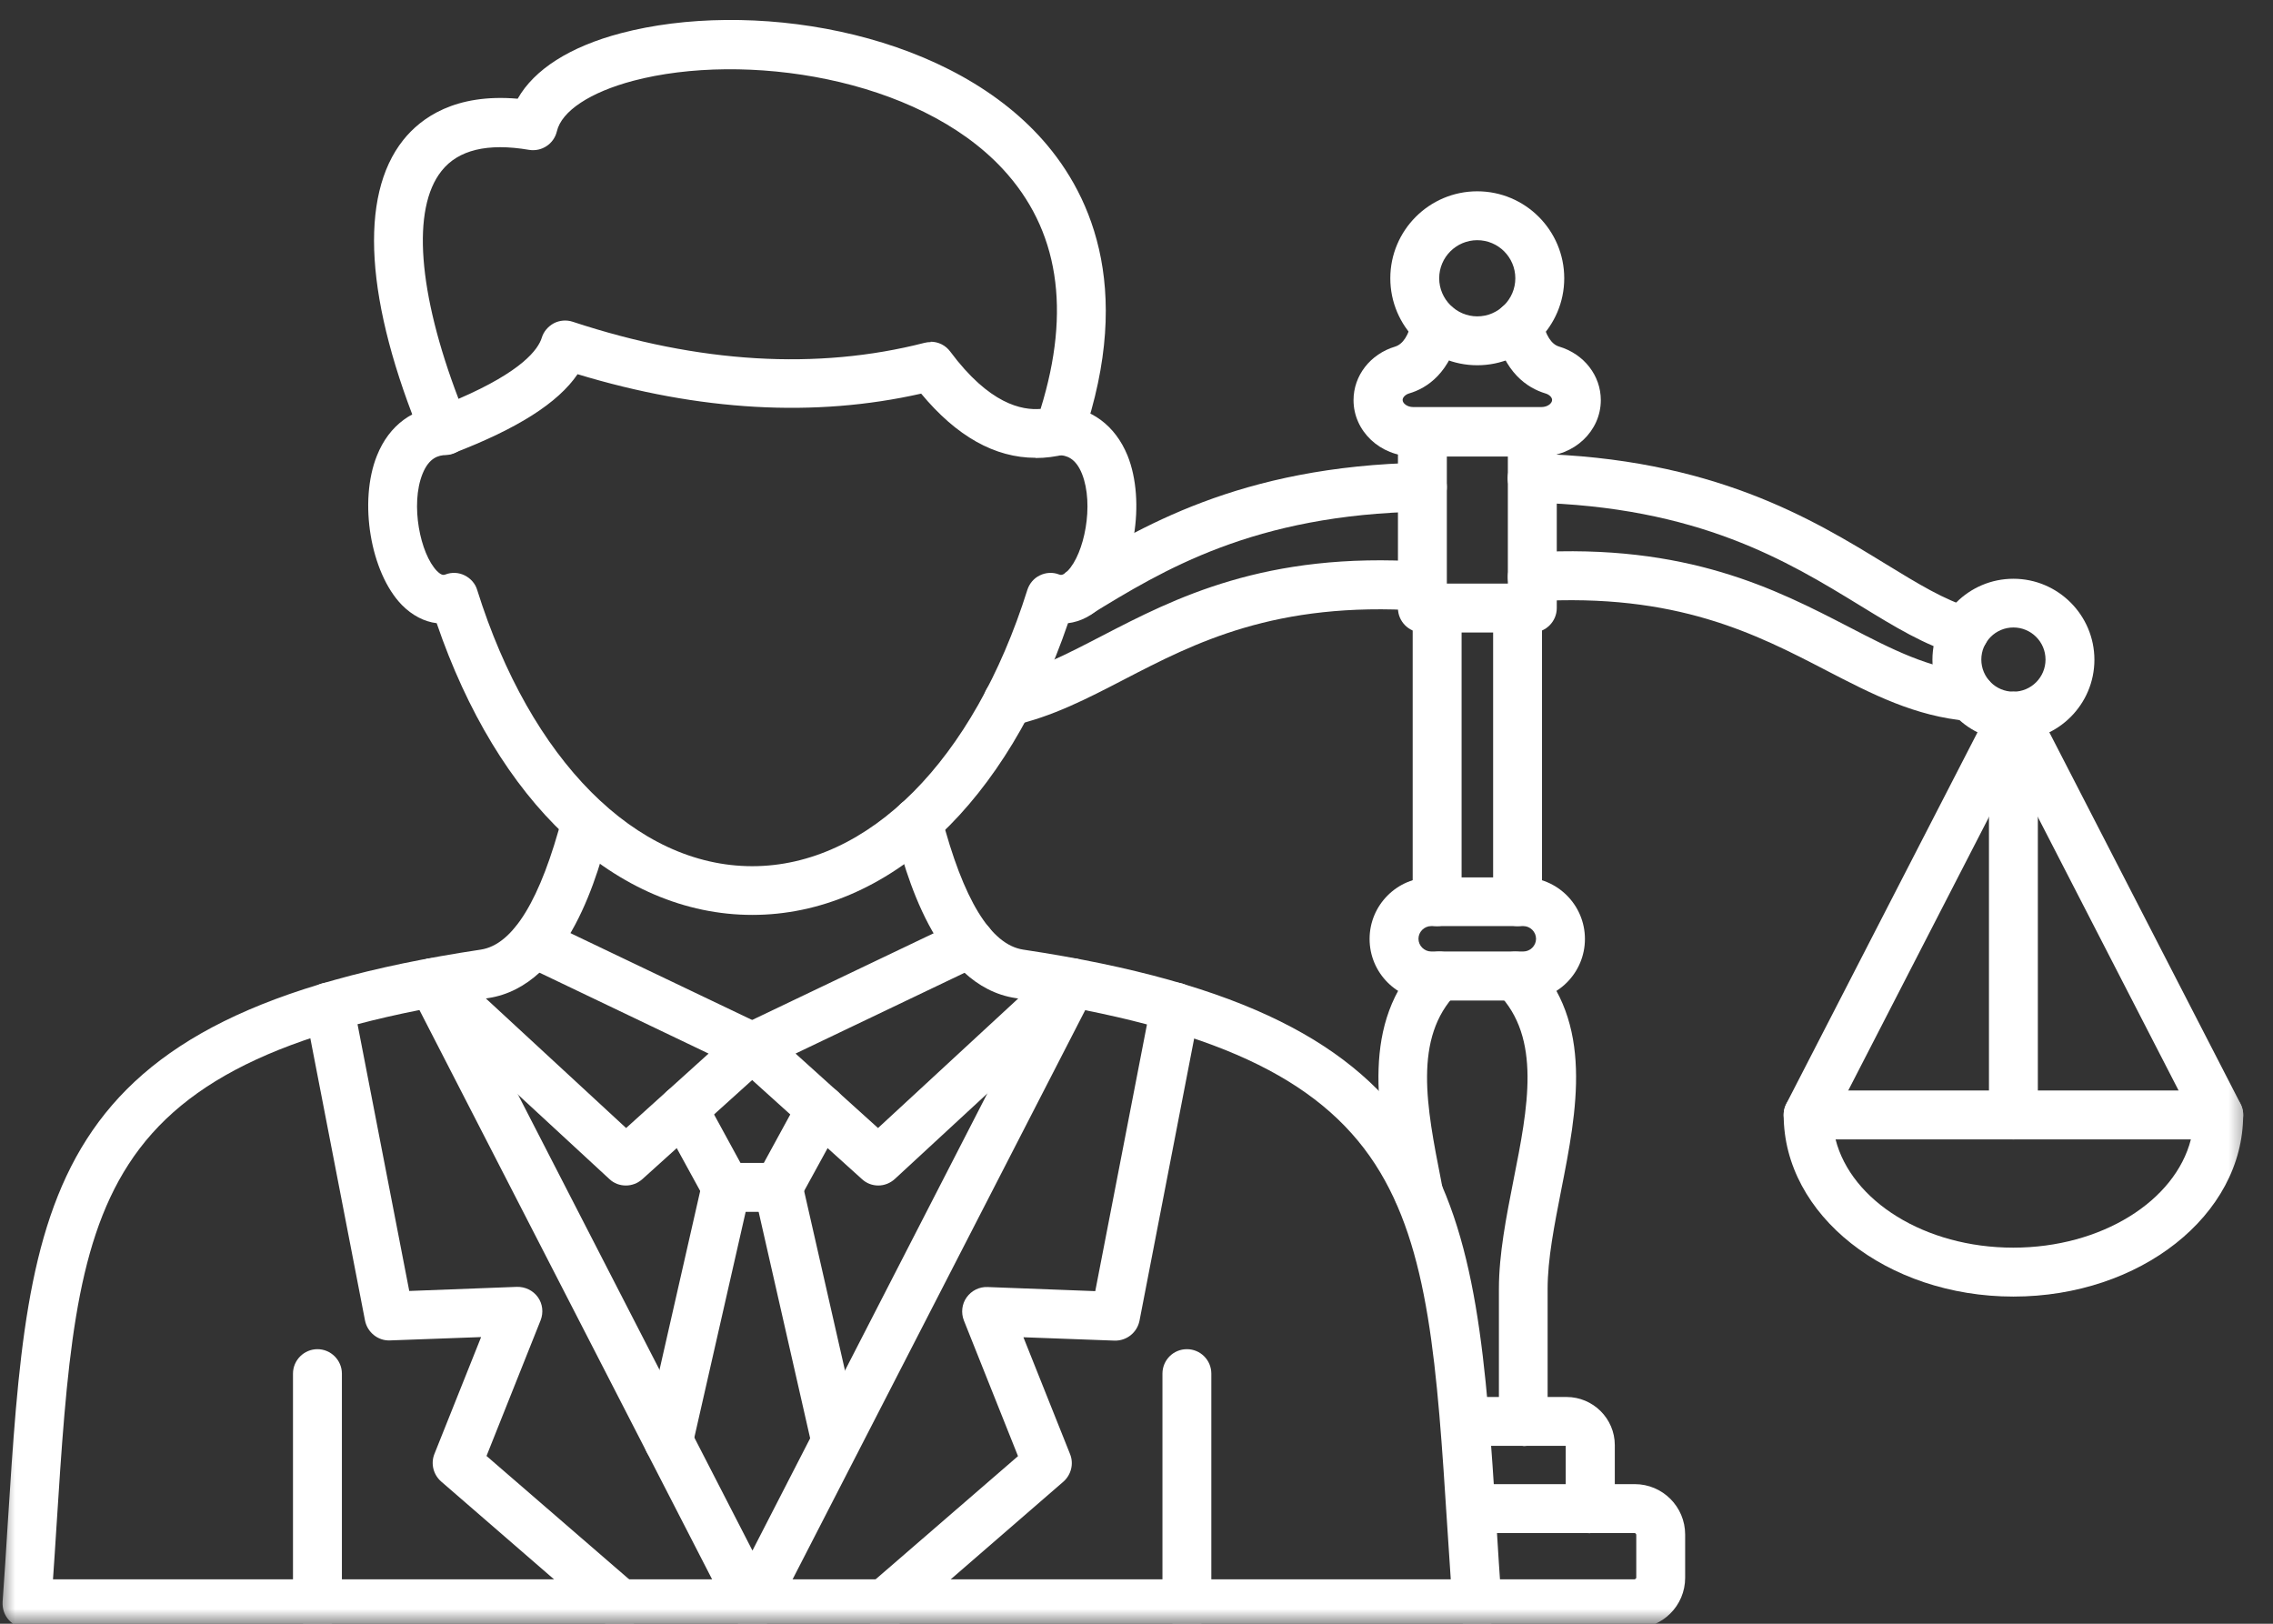
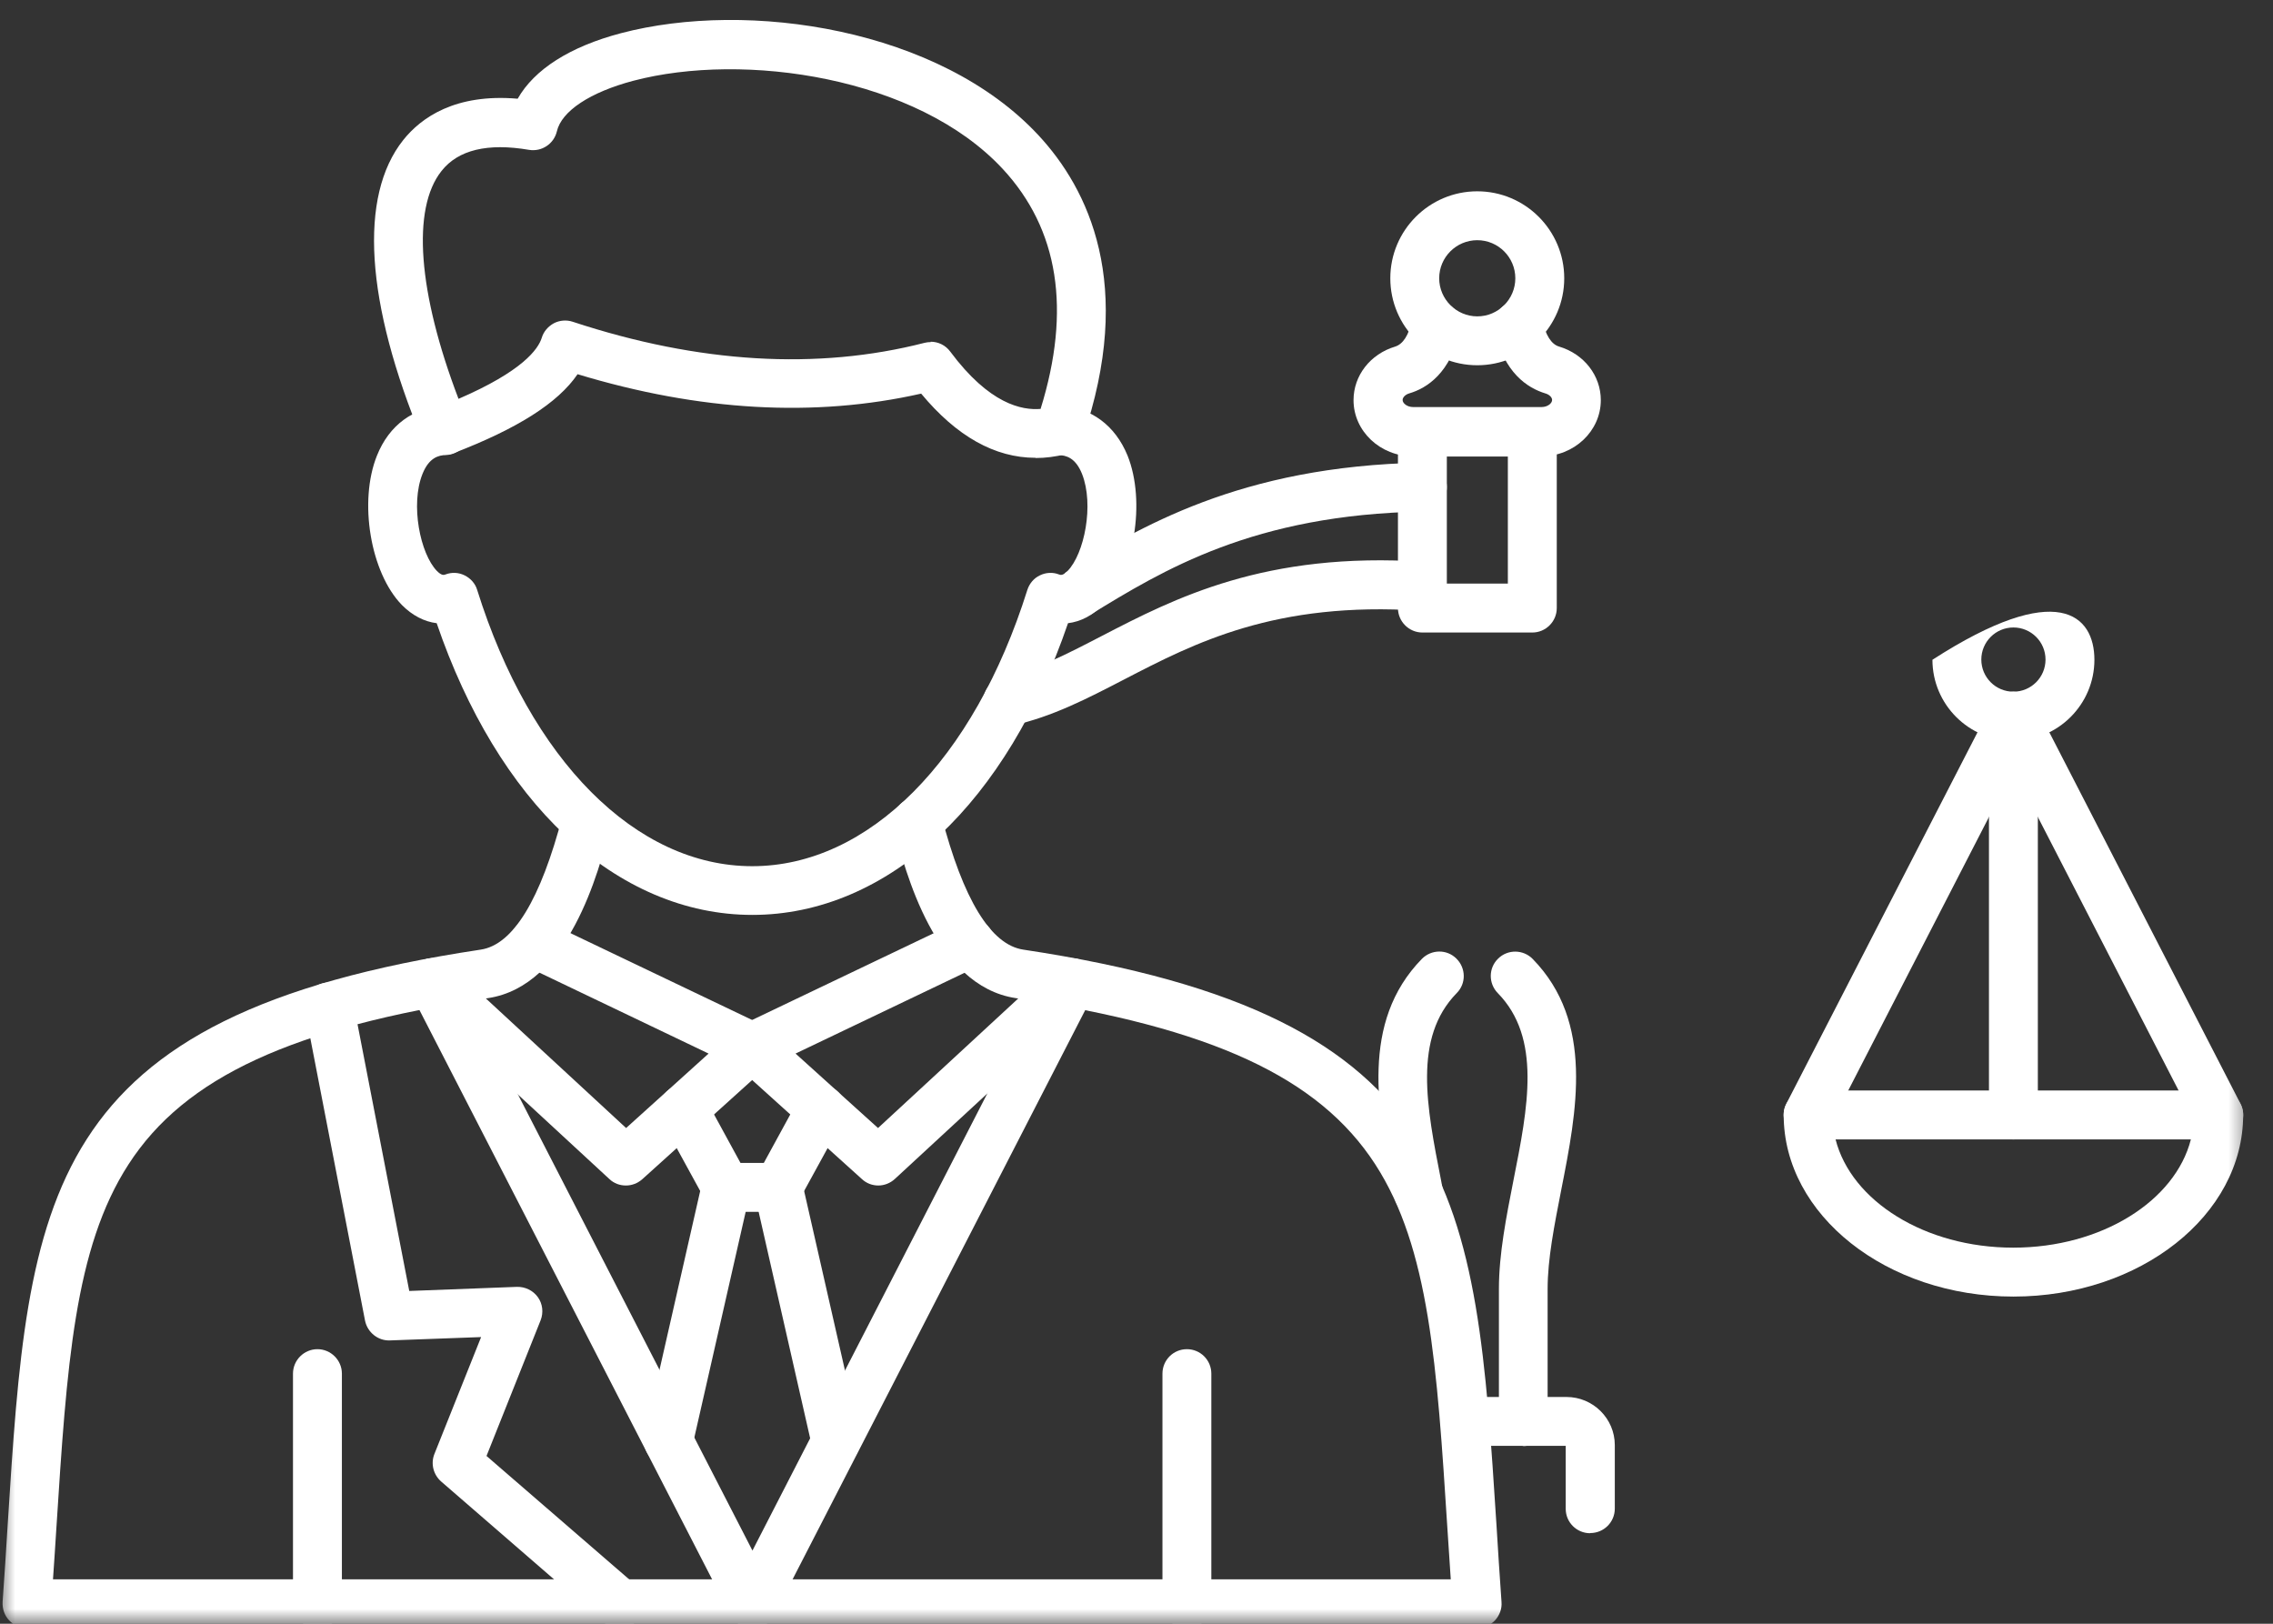
<svg xmlns="http://www.w3.org/2000/svg" width="77" height="55" viewBox="0 0 77 55" fill="none">
  <rect x="0" y="0" width="77" height="55" fill="#333333" stroke="none" />
  <mask id="mask0_10_1113" style="mask-type:luminance" maskUnits="userSpaceOnUse" x="0" y="0" width="77" height="55">
    <path d="M76.336 0H0V55H76.336V0Z" fill="white" />
  </mask>
  <g mask="url(#mask0_10_1113)">
    <path fill-rule="evenodd" clip-rule="evenodd" d="M50.044 12.372C48.419 12.372 47.098 11.051 47.098 9.426C47.098 7.801 48.419 6.48 50.044 6.48C51.668 6.48 52.99 7.801 52.99 9.426C52.99 11.051 51.668 12.372 50.044 12.372ZM50.044 8.136C49.336 8.136 48.754 8.711 48.754 9.426C48.754 10.134 49.336 10.716 50.044 10.716C50.758 10.716 51.333 10.134 51.333 9.426C51.333 8.718 50.758 8.136 50.044 8.136Z" fill="white" />
-     <path fill-rule="evenodd" clip-rule="evenodd" d="M51.605 33.891H48.482C47.332 33.891 46.396 32.956 46.396 31.805C46.396 30.655 47.332 29.719 48.482 29.719H51.605C52.756 29.719 53.691 30.655 53.691 31.805C53.691 32.956 52.756 33.891 51.605 33.891ZM48.482 31.369C48.248 31.369 48.052 31.565 48.052 31.799C48.052 32.033 48.248 32.229 48.482 32.229H51.605C51.839 32.229 52.035 32.033 52.035 31.799C52.035 31.565 51.839 31.369 51.605 31.369H48.482Z" fill="white" />
    <path fill-rule="evenodd" clip-rule="evenodd" d="M51.605 48.975C51.15 48.975 50.777 48.602 50.777 48.147V43.659C50.777 42.47 51.03 41.206 51.27 39.979C51.763 37.501 52.225 35.156 50.739 33.639C50.417 33.31 50.423 32.785 50.752 32.469C51.08 32.147 51.605 32.159 51.921 32.482C54.014 34.625 53.413 37.64 52.889 40.302C52.655 41.503 52.427 42.641 52.427 43.665V48.153C52.427 48.609 52.054 48.982 51.599 48.982L51.605 48.975Z" fill="white" />
-     <path fill-rule="evenodd" clip-rule="evenodd" d="M55.379 55.152H50.044C49.589 55.152 49.215 54.779 49.215 54.324C49.215 53.868 49.589 53.495 50.044 53.495H55.379C55.379 53.495 55.43 53.47 55.43 53.445V51.978C55.43 51.978 55.405 51.928 55.379 51.928H49.829C49.373 51.928 49.001 51.561 49.001 51.099C49.001 50.638 49.373 50.271 49.829 50.271H55.379C56.321 50.271 57.086 51.036 57.086 51.978V53.445C57.086 54.387 56.321 55.152 55.379 55.152Z" fill="white" />
    <path fill-rule="evenodd" clip-rule="evenodd" d="M53.868 51.934C53.413 51.934 53.04 51.567 53.04 51.106V48.975H49.626C49.171 48.975 48.798 48.602 48.798 48.147C48.798 47.692 49.171 47.319 49.626 47.319H53.066C53.969 47.319 54.703 48.052 54.703 48.95V51.099C54.703 51.561 54.33 51.928 53.875 51.928L53.868 51.934Z" fill="white" />
-     <path fill-rule="evenodd" clip-rule="evenodd" d="M51.409 31.369C50.954 31.369 50.581 30.996 50.581 30.541V20.59C50.581 20.135 50.954 19.762 51.409 19.762C51.864 19.762 52.237 20.135 52.237 20.59V30.541C52.237 30.996 51.864 31.369 51.409 31.369ZM48.684 31.369C48.229 31.369 47.856 30.996 47.856 30.541V20.59C47.856 20.135 48.229 19.762 48.684 19.762C49.14 19.762 49.513 20.135 49.513 20.59V30.541C49.513 30.996 49.14 31.369 48.684 31.369Z" fill="white" />
    <path fill-rule="evenodd" clip-rule="evenodd" d="M51.909 21.425H48.185C47.73 21.425 47.357 21.052 47.357 20.597V14.635C47.357 14.18 47.73 13.807 48.185 13.807H51.909C52.364 13.807 52.737 14.18 52.737 14.635V20.597C52.737 21.052 52.364 21.425 51.909 21.425ZM49.013 19.768H51.08V15.463H49.013V19.768Z" fill="white" />
    <path fill-rule="evenodd" clip-rule="evenodd" d="M52.212 15.457H47.869C46.756 15.457 45.852 14.603 45.852 13.554C45.852 12.72 46.421 11.992 47.262 11.74C47.528 11.657 47.724 11.354 47.837 10.836C47.938 10.387 48.381 10.109 48.824 10.21C49.272 10.311 49.55 10.753 49.456 11.196C49.14 12.631 48.343 13.149 47.736 13.326C47.61 13.364 47.515 13.459 47.515 13.548C47.515 13.661 47.667 13.788 47.875 13.788H52.218C52.427 13.788 52.579 13.661 52.579 13.548C52.579 13.459 52.484 13.364 52.351 13.326C51.744 13.143 50.948 12.625 50.632 11.196C50.53 10.747 50.815 10.305 51.257 10.21C51.706 10.109 52.149 10.393 52.244 10.836C52.357 11.354 52.553 11.664 52.819 11.74C53.66 11.992 54.229 12.72 54.229 13.554C54.229 14.603 53.325 15.457 52.212 15.457Z" fill="white" />
-     <path fill-rule="evenodd" clip-rule="evenodd" d="M66.746 24.421C66.746 24.421 66.702 24.421 66.676 24.421C64.881 24.27 63.414 23.511 61.865 22.708C59.489 21.475 56.789 20.078 51.953 20.369C51.498 20.394 51.106 20.047 51.08 19.591C51.055 19.136 51.403 18.744 51.858 18.713C57.149 18.396 60.184 19.971 62.63 21.235C64.091 21.994 65.355 22.645 66.822 22.771C67.277 22.809 67.618 23.207 67.581 23.669C67.543 24.099 67.182 24.428 66.752 24.428L66.746 24.421ZM66.55 22.209C66.474 22.209 66.398 22.196 66.316 22.177C65.203 21.855 64.192 21.235 63.016 20.514C60.569 19.016 57.529 17.151 51.883 17.025C51.428 17.012 51.062 16.633 51.074 16.178C51.087 15.722 51.466 15.362 51.921 15.368C58.009 15.507 61.404 17.587 63.882 19.105C64.957 19.762 65.88 20.331 66.778 20.59C67.22 20.717 67.473 21.178 67.347 21.614C67.239 21.975 66.91 22.215 66.55 22.215V22.209Z" fill="white" />
-     <path fill-rule="evenodd" clip-rule="evenodd" d="M68.206 25.091C66.695 25.091 65.463 23.859 65.463 22.348C65.463 20.837 66.695 19.604 68.206 19.604C69.717 19.604 70.95 20.837 70.95 22.348C70.95 23.859 69.717 25.091 68.206 25.091ZM68.206 21.254C67.606 21.254 67.119 21.741 67.119 22.341C67.119 22.942 67.606 23.429 68.206 23.429C68.807 23.429 69.294 22.942 69.294 22.341C69.294 21.741 68.807 21.254 68.206 21.254Z" fill="white" />
+     <path fill-rule="evenodd" clip-rule="evenodd" d="M68.206 25.091C66.695 25.091 65.463 23.859 65.463 22.348C69.717 19.604 70.95 20.837 70.95 22.348C70.95 23.859 69.717 25.091 68.206 25.091ZM68.206 21.254C67.606 21.254 67.119 21.741 67.119 22.341C67.119 22.942 67.606 23.429 68.206 23.429C68.807 23.429 69.294 22.942 69.294 22.341C69.294 21.741 68.807 21.254 68.206 21.254Z" fill="white" />
    <path fill-rule="evenodd" clip-rule="evenodd" d="M68.206 43.918C63.914 43.918 60.424 41.155 60.424 37.767C60.424 37.312 60.797 36.938 61.252 36.938H75.16C75.615 36.938 75.989 37.312 75.989 37.767C75.989 41.161 72.499 43.918 68.206 43.918ZM62.182 38.595C62.713 40.681 65.21 42.261 68.2 42.261C71.19 42.261 73.687 40.681 74.218 38.595H62.182Z" fill="white" />
    <path fill-rule="evenodd" clip-rule="evenodd" d="M61.252 38.595C61.126 38.595 60.993 38.563 60.873 38.5C60.468 38.291 60.304 37.792 60.513 37.387L67.467 23.878C67.606 23.599 67.89 23.429 68.206 23.429C68.516 23.429 68.8 23.599 68.946 23.878L75.9 37.387C76.109 37.792 75.951 38.291 75.54 38.5C75.135 38.709 74.636 38.551 74.421 38.14L68.206 26.065L61.992 38.14C61.846 38.424 61.556 38.589 61.252 38.589V38.595Z" fill="white" />
    <path fill-rule="evenodd" clip-rule="evenodd" d="M68.206 38.595C67.751 38.595 67.378 38.228 67.378 37.767V24.263C67.378 23.808 67.751 23.435 68.206 23.435C68.662 23.435 69.034 23.808 69.034 24.263V37.767C69.034 38.228 68.662 38.595 68.206 38.595Z" fill="white" />
    <path fill-rule="evenodd" clip-rule="evenodd" d="M48.065 41.244C47.679 41.244 47.332 40.972 47.249 40.574L47.199 40.302C46.674 37.64 46.074 34.625 48.166 32.481C48.489 32.153 49.013 32.147 49.336 32.469C49.664 32.791 49.671 33.316 49.348 33.638C47.863 35.156 48.33 37.501 48.817 39.979L48.868 40.251C48.956 40.7 48.666 41.136 48.217 41.225C48.16 41.237 48.109 41.237 48.059 41.237L48.065 41.244Z" fill="white" />
    <path fill-rule="evenodd" clip-rule="evenodd" d="M50.044 55.152H0.917C0.689 55.152 0.468 55.057 0.31 54.886C0.152 54.722 0.076 54.494 0.088 54.26C0.152 53.363 0.209 52.497 0.259 51.662C0.967 40.536 1.359 34.41 16.285 32.166C17.385 32.001 18.314 30.471 19.06 27.62C19.174 27.178 19.629 26.912 20.072 27.026C20.514 27.14 20.78 27.595 20.666 28.037C20.287 29.504 19.275 33.398 16.532 33.809C9.913 34.808 6.265 36.483 4.356 39.436C2.516 42.274 2.263 46.257 1.909 51.77C1.871 52.326 1.84 52.901 1.795 53.495H49.146C49.108 52.907 49.07 52.332 49.032 51.77C48.678 46.257 48.425 42.274 46.586 39.436C44.676 36.49 41.035 34.808 34.41 33.809C31.672 33.398 30.661 29.504 30.282 28.037C30.168 27.595 30.433 27.14 30.876 27.026C31.318 26.912 31.774 27.178 31.887 27.62C32.627 30.471 33.563 32.001 34.663 32.166C49.595 34.41 49.98 40.536 50.695 51.662C50.745 52.497 50.802 53.363 50.865 54.26C50.885 54.488 50.802 54.715 50.644 54.886C50.486 55.051 50.265 55.152 50.037 55.152H50.044Z" fill="white" />
    <path fill-rule="evenodd" clip-rule="evenodd" d="M35.08 15.507C33.702 15.507 32.406 14.78 31.205 13.333C27.601 14.148 23.694 13.927 19.566 12.675C18.902 13.649 17.537 14.515 15.368 15.349C14.951 15.507 14.477 15.305 14.306 14.894C12.378 10.248 12.144 6.644 13.662 4.741C14.268 3.983 15.425 3.161 17.537 3.344C18.099 2.352 19.307 1.58 21.033 1.125C25.351 -0.013 31.83 0.967 35.187 4.59C36.856 6.391 38.468 9.628 36.673 14.85C36.584 15.116 36.363 15.318 36.091 15.387C35.75 15.47 35.415 15.514 35.086 15.514L35.08 15.507ZM31.527 11.575C31.786 11.575 32.033 11.695 32.191 11.91C33.518 13.693 34.618 13.902 35.251 13.851C36.294 10.494 35.864 7.763 33.967 5.721C31.072 2.605 25.212 1.745 21.45 2.737C19.996 3.123 19.022 3.761 18.864 4.451C18.763 4.874 18.352 5.146 17.922 5.076C16.519 4.836 15.52 5.076 14.957 5.791C13.94 7.068 14.161 9.919 15.533 13.51C17.701 12.574 18.232 11.828 18.352 11.443C18.416 11.228 18.567 11.057 18.763 10.949C18.959 10.848 19.193 10.829 19.402 10.899C23.682 12.309 27.69 12.543 31.318 11.613C31.388 11.594 31.457 11.588 31.527 11.588V11.575Z" fill="white" />
    <path fill-rule="evenodd" clip-rule="evenodd" d="M25.483 30.99C23.22 30.99 21.026 30.054 19.136 28.284C17.316 26.577 15.817 24.105 14.793 21.109C14.37 21.058 13.959 20.843 13.611 20.489C12.549 19.395 12.144 16.987 12.77 15.432C13.181 14.401 14.009 13.794 15.046 13.756C15.501 13.744 15.887 14.098 15.906 14.553C15.925 15.008 15.564 15.394 15.109 15.413C14.856 15.419 14.534 15.501 14.313 16.051C13.895 17.094 14.237 18.757 14.799 19.338C14.964 19.503 15.033 19.478 15.09 19.459C15.305 19.376 15.539 19.389 15.741 19.49C15.944 19.591 16.102 19.768 16.165 19.983C17.973 25.755 21.545 29.34 25.483 29.34C29.422 29.34 32.987 25.755 34.802 19.983C34.871 19.768 35.023 19.585 35.225 19.49C35.428 19.389 35.668 19.376 35.876 19.459C35.933 19.478 36.003 19.503 36.167 19.338C36.73 18.763 37.071 17.101 36.654 16.051C36.433 15.501 36.117 15.425 35.857 15.413C35.402 15.394 35.042 15.014 35.061 14.553C35.074 14.098 35.459 13.737 35.921 13.756C36.951 13.794 37.779 14.408 38.197 15.432C38.822 16.987 38.424 19.395 37.362 20.489C37.014 20.849 36.603 21.058 36.18 21.109C35.156 24.105 33.657 26.577 31.837 28.284C29.947 30.054 27.753 30.99 25.49 30.99H25.483Z" fill="white" />
    <path fill-rule="evenodd" clip-rule="evenodd" d="M10.754 55.152C10.298 55.152 9.925 54.779 9.925 54.323V46.529C9.925 46.073 10.298 45.7 10.754 45.7C11.209 45.7 11.582 46.073 11.582 46.529V54.323C11.582 54.779 11.209 55.152 10.754 55.152Z" fill="white" />
    <path fill-rule="evenodd" clip-rule="evenodd" d="M21.203 40.156C21.001 40.156 20.799 40.087 20.641 39.935L14.098 33.892C13.763 33.582 13.744 33.057 14.053 32.722C14.363 32.387 14.888 32.362 15.223 32.678L21.21 38.209L24.004 35.687L17.739 32.69C17.322 32.494 17.151 32.001 17.347 31.584C17.543 31.173 18.036 30.996 18.453 31.192L25.837 34.72C26.084 34.84 26.261 35.074 26.299 35.352C26.337 35.624 26.236 35.902 26.033 36.085L21.76 39.941C21.602 40.081 21.406 40.156 21.203 40.156Z" fill="white" />
    <path fill-rule="evenodd" clip-rule="evenodd" d="M29.757 40.156C29.555 40.156 29.359 40.087 29.201 39.941L24.927 36.085C24.725 35.902 24.624 35.623 24.662 35.352C24.699 35.08 24.876 34.84 25.123 34.719L32.507 31.192C32.918 30.996 33.411 31.167 33.613 31.584C33.809 31.995 33.639 32.494 33.221 32.69L26.95 35.687L29.744 38.209L35.731 32.678C36.066 32.368 36.591 32.387 36.901 32.722C37.21 33.057 37.191 33.581 36.856 33.891L30.313 39.935C30.155 40.08 29.953 40.156 29.751 40.156H29.757Z" fill="white" />
    <path fill-rule="evenodd" clip-rule="evenodd" d="M26.368 41.048H24.598C24.295 41.048 24.017 40.883 23.871 40.618L22.424 37.975C22.202 37.571 22.354 37.071 22.752 36.85C23.157 36.629 23.656 36.781 23.878 37.179L25.085 39.391H25.875L27.083 37.179C27.304 36.774 27.803 36.629 28.208 36.85C28.613 37.071 28.758 37.571 28.537 37.975L27.089 40.618C26.944 40.883 26.666 41.048 26.362 41.048H26.368Z" fill="white" />
    <path fill-rule="evenodd" clip-rule="evenodd" d="M22.645 49.633C22.582 49.633 22.525 49.626 22.462 49.614C22.019 49.513 21.734 49.07 21.836 48.621L23.789 40.036C23.89 39.587 24.333 39.309 24.782 39.41C25.224 39.511 25.509 39.954 25.407 40.403L23.454 48.988C23.366 49.373 23.024 49.633 22.645 49.633Z" fill="white" />
    <path fill-rule="evenodd" clip-rule="evenodd" d="M28.316 49.633C27.936 49.633 27.595 49.373 27.506 48.988L25.553 40.403C25.452 39.96 25.73 39.511 26.179 39.41C26.628 39.309 27.07 39.587 27.171 40.036L29.125 48.621C29.226 49.064 28.948 49.513 28.499 49.614C28.436 49.626 28.372 49.633 28.316 49.633Z" fill="white" />
    <path fill-rule="evenodd" clip-rule="evenodd" d="M20.988 55.152C20.799 55.152 20.603 55.082 20.445 54.949L14.945 50.183C14.679 49.949 14.585 49.576 14.717 49.247L16.298 45.29L13.213 45.403C12.808 45.422 12.448 45.132 12.366 44.733L10.336 34.258C10.248 33.809 10.545 33.373 10.994 33.291C11.443 33.202 11.879 33.499 11.967 33.948L13.864 43.728L17.512 43.589C17.79 43.583 18.055 43.709 18.22 43.937C18.384 44.164 18.416 44.461 18.314 44.721L16.481 49.317L21.538 53.691C21.886 53.988 21.924 54.513 21.621 54.861C21.456 55.05 21.229 55.145 20.995 55.145L20.988 55.152Z" fill="white" />
    <path fill-rule="evenodd" clip-rule="evenodd" d="M25.483 55.152C25.174 55.152 24.889 54.975 24.744 54.703L13.927 33.664C13.718 33.259 13.876 32.76 14.287 32.551C14.692 32.342 15.198 32.501 15.406 32.911L25.49 52.522L35.567 32.911C35.775 32.507 36.275 32.342 36.686 32.551C37.09 32.76 37.255 33.259 37.046 33.664L26.229 54.703C26.09 54.981 25.806 55.152 25.496 55.152H25.483Z" fill="white" />
    <path fill-rule="evenodd" clip-rule="evenodd" d="M40.207 55.152C39.745 55.152 39.379 54.779 39.379 54.323V46.529C39.379 46.073 39.745 45.7 40.207 45.7C40.668 45.7 41.035 46.073 41.035 46.529V54.323C41.035 54.779 40.662 55.152 40.207 55.152Z" fill="white" />
    <path fill-rule="evenodd" clip-rule="evenodd" d="M34.138 24.592C33.759 24.592 33.417 24.333 33.329 23.941C33.227 23.492 33.512 23.049 33.955 22.955C35.086 22.702 36.123 22.164 37.318 21.545C39.783 20.268 42.856 18.675 48.229 19.029C48.684 19.06 49.032 19.452 49.001 19.914C48.969 20.369 48.577 20.717 48.115 20.685C43.203 20.363 40.479 21.772 38.076 23.018C36.831 23.663 35.649 24.276 34.309 24.573C34.245 24.586 34.188 24.592 34.125 24.592H34.138ZM36.932 20.831L36.49 20.129L36.066 19.414C38.563 17.884 41.99 15.786 48.172 15.672C48.172 15.672 48.179 15.672 48.185 15.672C48.634 15.672 49.007 16.032 49.013 16.487C49.02 16.943 48.653 17.322 48.198 17.328C42.464 17.429 39.398 19.313 36.932 20.824V20.831Z" fill="white" />
-     <path fill-rule="evenodd" clip-rule="evenodd" d="M29.972 55.152C29.738 55.152 29.51 55.057 29.346 54.867C29.043 54.52 29.081 53.995 29.428 53.698L34.486 49.323L32.652 44.727C32.551 44.468 32.583 44.171 32.747 43.943C32.911 43.715 33.177 43.583 33.455 43.595L37.103 43.734L38.999 33.955C39.088 33.506 39.524 33.209 39.973 33.297C40.422 33.386 40.713 33.816 40.63 34.264L38.601 44.74C38.519 45.138 38.165 45.422 37.754 45.41L34.669 45.296L36.249 49.253C36.382 49.582 36.287 49.955 36.022 50.189L30.522 54.956C30.364 55.089 30.174 55.158 29.978 55.158L29.972 55.152Z" fill="white" />
  </g>
</svg>